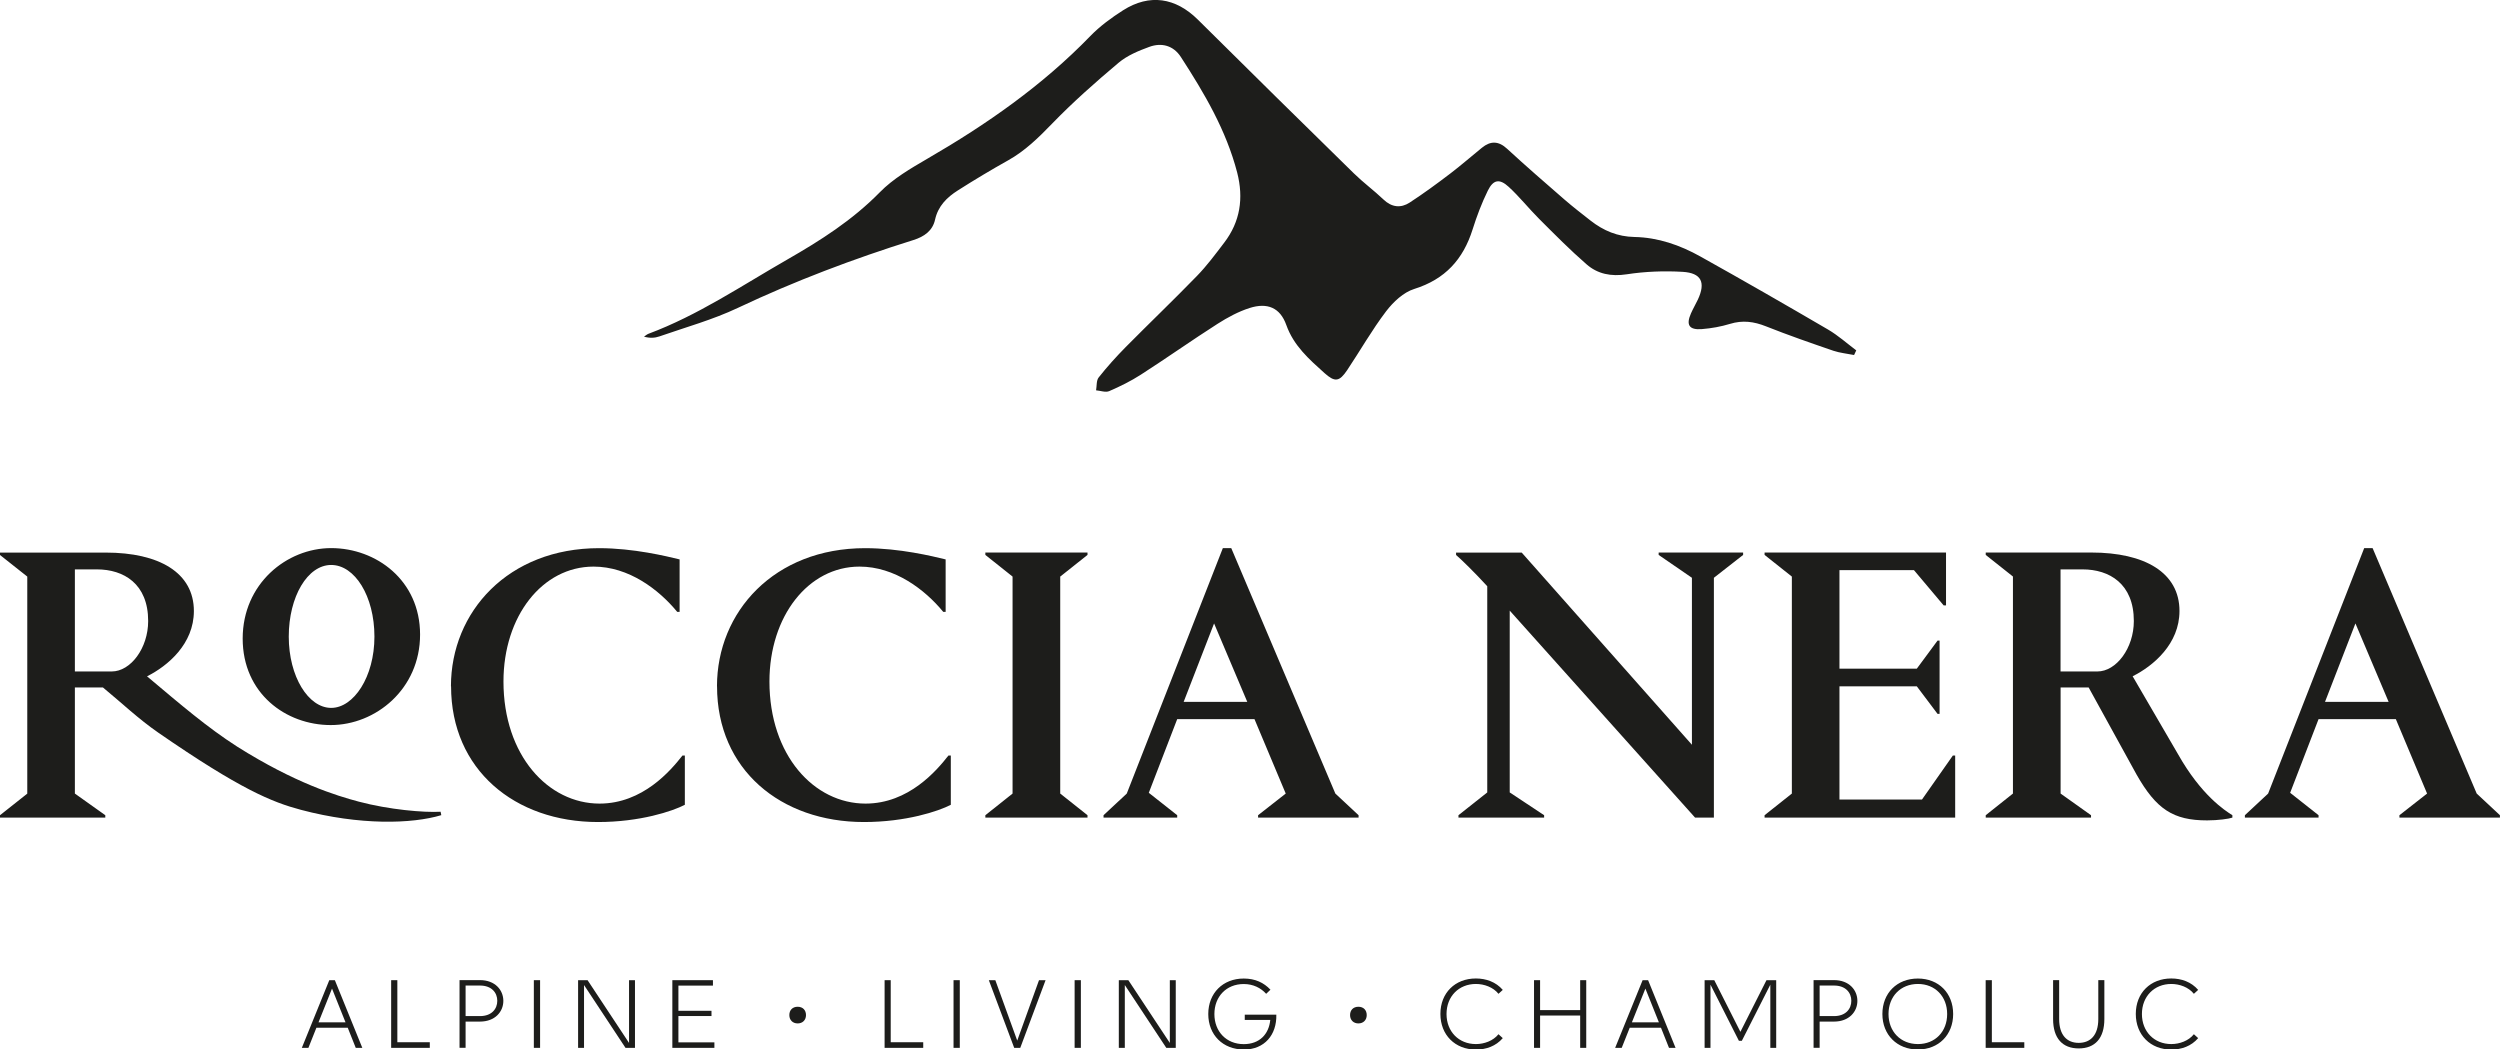
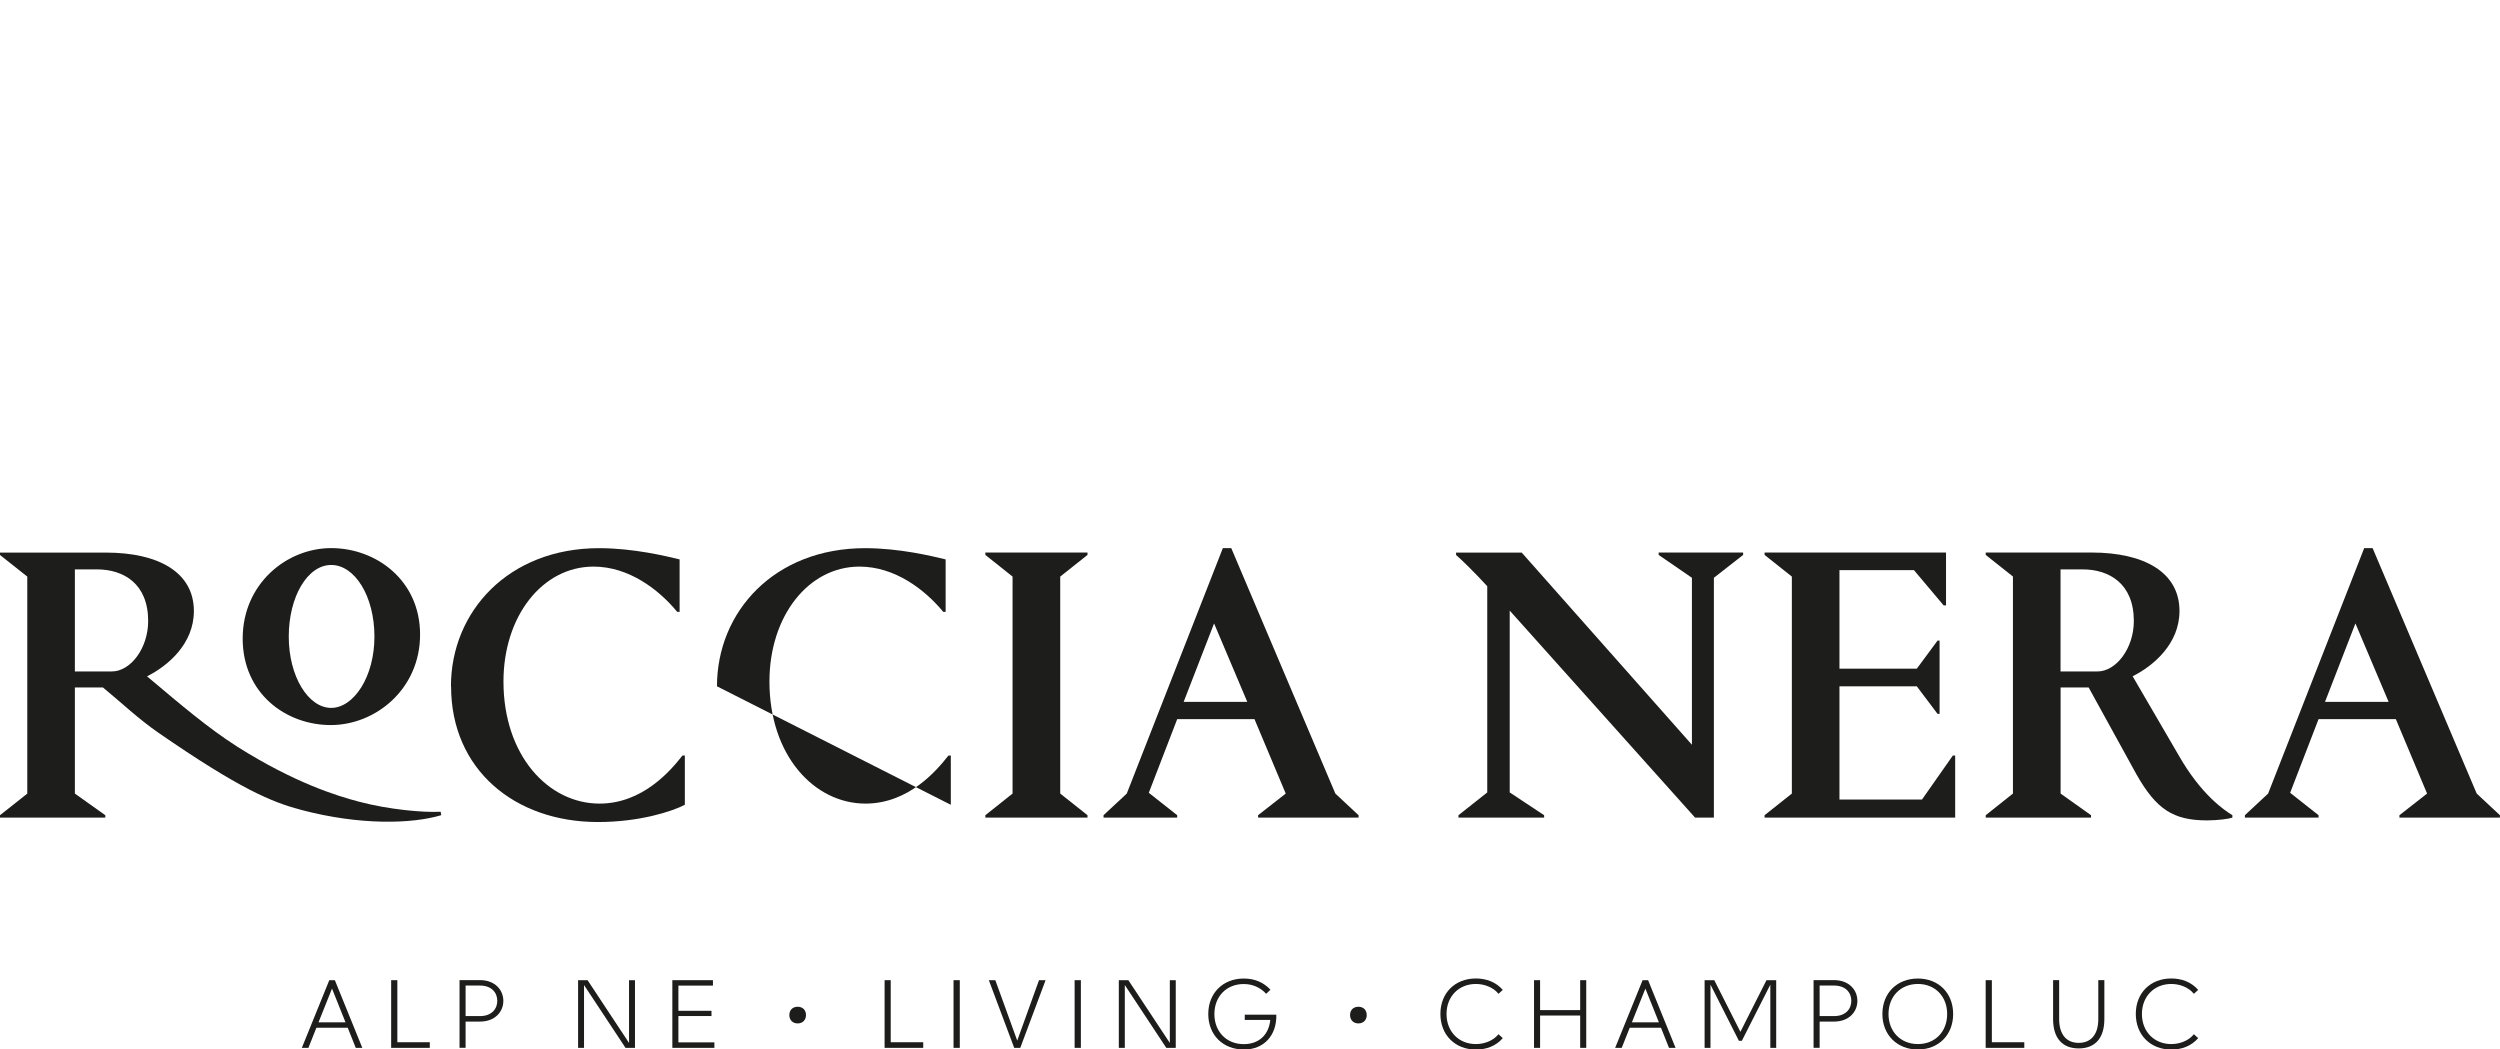
<svg xmlns="http://www.w3.org/2000/svg" viewBox="0 0 396 166.24">
  <defs>
    <style>.g{clip-path:url(#e);}.h{fill:none;}.i{clip-path:url(#f);}.j{fill:#1d1d1b;}</style>
    <clipPath id="e">
      <rect class="h" width="396" height="166.24" />
    </clipPath>
    <clipPath id="f">
      <rect class="h" width="396" height="166.24" />
    </clipPath>
  </defs>
  <g id="a" />
  <g id="b">
    <g id="c">
      <g id="d">
        <g class="g">
          <path class="j" d="M52.59,156.59l2.14,5.35h-4.28l2.14-5.35Zm-.43-1.33l-4.35,10.72h1.04l1.27-3.19h4.96l1.27,3.19h1.04l-4.35-10.72h-.87Z" />
          <polygon class="j" points="61.96 155.26 61.96 165.98 68.08 165.98 68.08 165.09 62.94 165.09 62.94 155.26 61.96 155.26" />
          <g class="i">
            <path class="j" d="M73.75,161.82v4.15h-.96v-10.72h3.24c2.39,0,3.7,1.57,3.7,3.29s-1.32,3.28-3.7,3.28h-2.28Zm0-.87h2.28c1.84,0,2.74-1.13,2.74-2.42s-.9-2.42-2.74-2.42h-2.28v4.83Z" />
-             <rect class="j" x="84.56" y="155.26" width=".99" height="10.72" />
            <polygon class="j" points="100.58 155.26 100.58 165.98 99.08 165.98 92.51 156.03 92.51 165.98 91.57 165.98 91.57 155.26 93.07 155.26 99.64 165.2 99.64 155.26 100.58 155.26" />
            <polygon class="j" points="113.16 165.11 113.16 165.98 106.5 165.98 106.5 155.26 112.93 155.26 112.93 156.12 107.46 156.12 107.46 160.11 112.7 160.11 112.7 160.94 107.46 160.94 107.46 165.11 113.16 165.11" />
            <path class="j" d="M125.03,160.79c0-.79,.51-1.32,1.32-1.32s1.32,.53,1.32,1.32-.54,1.32-1.32,1.32-1.32-.53-1.32-1.32" />
            <polygon class="j" points="140.12 165.98 140.12 155.26 141.09 155.26 141.09 165.09 146.24 165.09 146.24 165.98 140.12 165.98" />
            <rect class="j" x="151.04" y="155.26" width=".99" height="10.72" />
            <polygon class="j" points="161.61 165.98 160.65 165.98 156.63 155.26 157.66 155.26 161.13 164.83 164.58 155.26 165.62 155.26 161.61 165.98" />
            <rect class="j" x="170.22" y="155.26" width=".99" height="10.72" />
            <polygon class="j" points="186.24 155.26 186.24 165.98 184.74 165.98 178.17 156.03 178.17 165.98 177.22 165.98 177.22 155.26 178.73 155.26 185.3 165.2 185.3 155.26 186.24 155.26" />
            <path class="j" d="M197.01,166.24c-3.3,0-5.62-2.31-5.62-5.62s2.32-5.62,5.62-5.62c1.81,0,3.18,.65,4.23,1.77l-.68,.65c-.85-.95-2.08-1.55-3.55-1.55-2.77,0-4.65,2-4.65,4.76s1.89,4.76,4.65,4.76c2.51,0,3.98-1.58,4.2-3.83h-4.04v-.84h5c.08,3.19-1.86,5.53-5.16,5.53" />
            <path class="j" d="M213.85,160.79c0-.79,.51-1.32,1.32-1.32s1.32,.53,1.32,1.32-.54,1.32-1.32,1.32-1.32-.53-1.32-1.32" />
            <path class="j" d="M228.16,160.6c0-3.32,2.32-5.61,5.62-5.61,1.61,0,3.16,.54,4.26,1.81l-.68,.62c-.84-1.05-2.26-1.56-3.58-1.56-2.71,0-4.65,1.98-4.65,4.76s1.94,4.76,4.65,4.76c1.32,0,2.74-.51,3.58-1.56l.68,.62c-1.1,1.27-2.62,1.81-4.26,1.81-3.3,0-5.62-2.32-5.62-5.64" />
            <polygon class="j" points="250.3 155.26 251.26 155.26 251.26 165.98 250.3 165.98 250.3 160.86 243.95 160.86 243.95 165.98 242.99 165.98 242.99 155.26 243.95 155.26 243.95 160 250.3 160 250.3 155.26" />
            <path class="j" d="M263.11,162.79h-4.96l-1.27,3.19h-1.04l4.35-10.72h.87l4.35,10.72h-1.04l-1.27-3.19Zm-.34-.85l-2.14-5.35-2.14,5.35h4.28Z" />
            <polygon class="j" points="281.35 165.98 280.42 165.98 280.42 155.97 275.91 164.86 275.44 164.86 270.94 155.97 270.94 165.98 270.01 165.98 270.01 155.26 271.54 155.26 275.68 163.44 279.81 155.26 281.35 155.26 281.35 165.98" />
            <path class="j" d="M288.23,161.82v4.15h-.96v-10.72h3.24c2.39,0,3.7,1.57,3.7,3.29s-1.32,3.28-3.7,3.28h-2.28Zm0-.87h2.28c1.84,0,2.74-1.13,2.74-2.42s-.9-2.42-2.74-2.42h-2.28v4.83Z" />
            <path class="j" d="M298.17,160.62c0-3.32,2.32-5.62,5.62-5.62s5.59,2.31,5.59,5.62-2.31,5.62-5.59,5.62-5.62-2.31-5.62-5.62m10.26,0c0-2.77-1.89-4.76-4.63-4.76s-4.66,1.98-4.66,4.76,1.92,4.76,4.66,4.76,4.63-1.98,4.63-4.76" />
            <polygon class="j" points="314.53 165.98 314.53 155.26 315.51 155.26 315.51 165.09 320.65 165.09 320.65 165.98 314.53 165.98" />
            <path class="j" d="M325.21,161.42v-6.17h.96v6.17c0,2.56,1.25,3.77,3.1,3.77s3.1-1.21,3.1-3.77v-6.17h.96v6.17c0,3.05-1.49,4.65-4.06,4.65s-4.06-1.6-4.06-4.65" />
            <path class="j" d="M338.31,160.6c0-3.32,2.32-5.61,5.62-5.61,1.61,0,3.16,.54,4.26,1.81l-.68,.62c-.84-1.05-2.26-1.56-3.58-1.56-2.71,0-4.65,1.98-4.65,4.76s1.94,4.76,4.65,4.76c1.32,0,2.74-.51,3.58-1.56l.68,.62c-1.1,1.27-2.62,1.81-4.26,1.81-3.3,0-5.62-2.32-5.62-5.64" />
            <path class="j" d="M231.02,129.13l4.56-3.61v-32.66c-1.84-2.03-4.31-4.44-4.94-4.95v-.38h10.4l26.96,30.44v-26.45l-5.27-3.62v-.38h13.38v.38l-4.63,3.62v37.99h-2.98l-29.36-32.79v28.8l5.45,3.61v.38h-13.57v-.38Z" />
            <polygon class="j" points="279.51 129.13 283.83 125.7 283.83 91.33 279.51 87.9 279.51 87.52 308.25 87.52 308.25 95.89 307.87 95.89 303.17 90.31 291.37 90.31 291.37 105.92 303.62 105.92 306.91 101.47 307.23 101.47 307.23 113.08 306.91 113.08 303.62 108.71 291.37 108.71 291.37 126.65 304.44 126.65 309.33 119.68 309.7 119.68 309.7 129.51 279.51 129.51 279.51 129.13" />
            <path class="j" d="M326.4,106.36h5.83c2.98,0,5.77-3.68,5.77-7.99,0-5.9-3.87-8.18-8.12-8.18h-3.49v16.17Zm-11.86,22.77l4.31-3.43v-34.38l-4.31-3.42v-.38h16.74c8.44,0,13.95,3.17,13.95,9.26,0,5.2-4.12,8.69-7.42,10.34l7.17,12.31c3.68,6.53,7.42,8.94,8.63,9.7v.38c-.51,.19-2.29,.44-4,.44-5.39,0-8.05-1.78-11.16-7.23l-7.61-13.83h-4.44v16.81l4.82,3.43v.38h-16.68v-.38Z" />
            <path class="j" d="M378.36,111.18l-5.26-12.43-4.82,12.43h10.08Zm-11.1,18.33h-11.67v-.38l3.68-3.43,15.22-38.88h1.33l16.49,38.88,3.68,3.43v.38h-15.92v-.38l4.38-3.43-4.95-11.79h-12.24l-4.5,11.67,4.5,3.55v.38Z" />
            <path class="j" d="M17.69,106.36h-5.83v-16.17h3.49c4.25,0,8.12,2.28,8.12,8.18,0,4.31-2.79,7.99-5.77,7.99m52.09,22.22c-2.66,.15-8.18-.33-12.96-1.6-3.49-.93-10.11-2.94-19.27-8.72-4.71-3.02-8.91-6.62-14.27-11.13,3.3-1.65,7.42-5.14,7.42-10.34,0-6.09-5.52-9.26-13.95-9.26H0v.38l4.32,3.42v34.38L0,129.13v.38H16.68v-.38l-4.82-3.43v-16.81h4.44c3.07,2.53,5.57,4.94,8.77,7.16,12.97,8.96,18.01,11.01,22.61,12.23,9.32,2.47,17.58,2.24,22.22,.84l-.11-.55Z" />
            <path class="j" d="M52.46,112.13c3.55,0,6.85-4.88,6.85-11.29s-3.11-11.35-6.85-11.35-6.72,5.01-6.72,11.35,3.11,11.29,6.72,11.29m0-25.31c7.1,0,14.08,5.07,14.08,13.7s-7.04,14.33-14.15,14.33-13.95-5.01-13.95-13.7,6.97-14.33,14.02-14.33" />
            <path class="j" d="M71.43,108.71c0-11.8,9.07-21.88,23.47-21.88,5.45,0,10.65,1.27,12.75,1.78v8.31h-.38c-2.92-3.55-7.67-7.17-13.25-7.17-8.12,0-14.27,7.86-14.27,18.2,0,11.73,7.1,19.34,15.22,19.34,6.85,0,11.29-5.26,13.13-7.61h.38v7.8c-1.96,1.02-7.1,2.73-13.76,2.73-13.19,0-23.27-8.31-23.27-21.5" />
-             <path class="j" d="M113.57,108.71c0-11.8,9.07-21.88,23.47-21.88,5.45,0,10.65,1.27,12.75,1.78v8.31h-.38c-2.92-3.55-7.68-7.17-13.26-7.17-8.12,0-14.27,7.86-14.27,18.2,0,11.73,7.1,19.34,15.22,19.34,6.85,0,11.29-5.26,13.13-7.61h.38v7.8c-1.96,1.02-7.1,2.73-13.76,2.73-13.19,0-23.27-8.31-23.27-21.5" />
+             <path class="j" d="M113.57,108.71c0-11.8,9.07-21.88,23.47-21.88,5.45,0,10.65,1.27,12.75,1.78v8.31h-.38c-2.92-3.55-7.68-7.17-13.26-7.17-8.12,0-14.27,7.86-14.27,18.2,0,11.73,7.1,19.34,15.22,19.34,6.85,0,11.29-5.26,13.13-7.61h.38v7.8" />
            <polygon class="j" points="156.08 129.13 160.39 125.7 160.39 91.33 156.08 87.9 156.08 87.52 172.26 87.52 172.26 87.9 167.94 91.33 167.94 125.7 172.26 129.13 172.26 129.51 156.08 129.51 156.08 129.13" />
            <path class="j" d="M197.57,111.18l-5.26-12.43-4.82,12.43h10.08Zm-11.1,18.33h-11.67v-.38l3.68-3.43,15.22-38.88h1.33l16.49,38.88,3.68,3.43v.38h-15.92v-.38l4.38-3.43-4.95-11.79h-12.24l-4.5,11.67,4.5,3.55v.38Z" />
-             <path class="j" d="M293.66,56.23c-1.09-.22-2.21-.32-3.25-.67-3.58-1.23-7.16-2.47-10.68-3.87-1.91-.76-3.7-1-5.69-.39-1.44,.44-2.96,.71-4.46,.83-2.03,.16-2.54-.66-1.73-2.49,.33-.75,.75-1.46,1.1-2.2,1.25-2.7,.57-4.2-2.42-4.38-2.94-.17-5.95-.06-8.86,.39-2.47,.38-4.6-.04-6.37-1.59-2.61-2.27-5.05-4.74-7.5-7.19-1.65-1.65-3.11-3.5-4.82-5.07-1.46-1.34-2.44-1.16-3.31,.6-.97,1.97-1.75,4.05-2.41,6.14-1.49,4.74-4.35,7.9-9.24,9.43-1.71,.53-3.33,2.06-4.46,3.54-2.25,2.96-4.09,6.21-6.16,9.31-1.25,1.86-1.95,1.96-3.62,.46-2.43-2.19-4.86-4.31-6.03-7.6-.98-2.75-3-3.59-5.82-2.69-1.77,.57-3.48,1.49-5.06,2.5-4.1,2.62-8.07,5.43-12.16,8.06-1.58,1.02-3.29,1.86-5.02,2.61-.57,.24-1.37-.07-2.07-.13,.12-.69,.03-1.56,.41-2.04,1.33-1.68,2.77-3.28,4.28-4.81,3.73-3.77,7.57-7.44,11.27-11.25,1.58-1.62,2.94-3.46,4.32-5.27,2.56-3.34,3.11-7.06,2.07-11.12-1.74-6.71-5.2-12.57-8.92-18.31-1.18-1.82-3.05-2.32-5.01-1.6-1.7,.62-3.48,1.36-4.84,2.5-3.66,3.08-7.26,6.26-10.58,9.69-2.13,2.2-4.25,4.28-6.93,5.78-2.7,1.51-5.35,3.1-7.96,4.76-1.73,1.1-3.14,2.47-3.62,4.65-.39,1.75-1.72,2.68-3.41,3.21-9.51,2.98-18.8,6.49-27.82,10.75-3.97,1.88-8.27,3.07-12.43,4.52-.73,.26-1.54,.29-2.44,.04,.23-.15,.44-.35,.69-.45,7.87-2.94,14.79-7.63,22.01-11.77,5.27-3.02,10.32-6.24,14.64-10.64,2.12-2.17,4.89-3.78,7.55-5.33,9.39-5.44,18.21-11.59,25.8-19.42,1.52-1.57,3.35-2.91,5.2-4.09,4.19-2.66,8.32-2.01,11.85,1.49,8.21,8.15,16.45,16.26,24.71,24.35,1.49,1.46,3.18,2.7,4.69,4.14,1.3,1.24,2.74,1.39,4.14,.48,2.21-1.44,4.35-3.01,6.45-4.61,1.71-1.3,3.32-2.72,4.99-4.07,1.38-1.12,2.64-1.1,4.01,.17,2.97,2.74,6.03,5.39,9.08,8.04,1.34,1.16,2.74,2.24,4.13,3.33,2.04,1.59,4.27,2.54,6.95,2.59,3.73,.07,7.22,1.29,10.44,3.09,6.78,3.78,13.51,7.65,20.22,11.57,1.59,.93,2.99,2.19,4.47,3.3-.12,.25-.23,.5-.35,.75" />
          </g>
        </g>
      </g>
    </g>
  </g>
</svg>